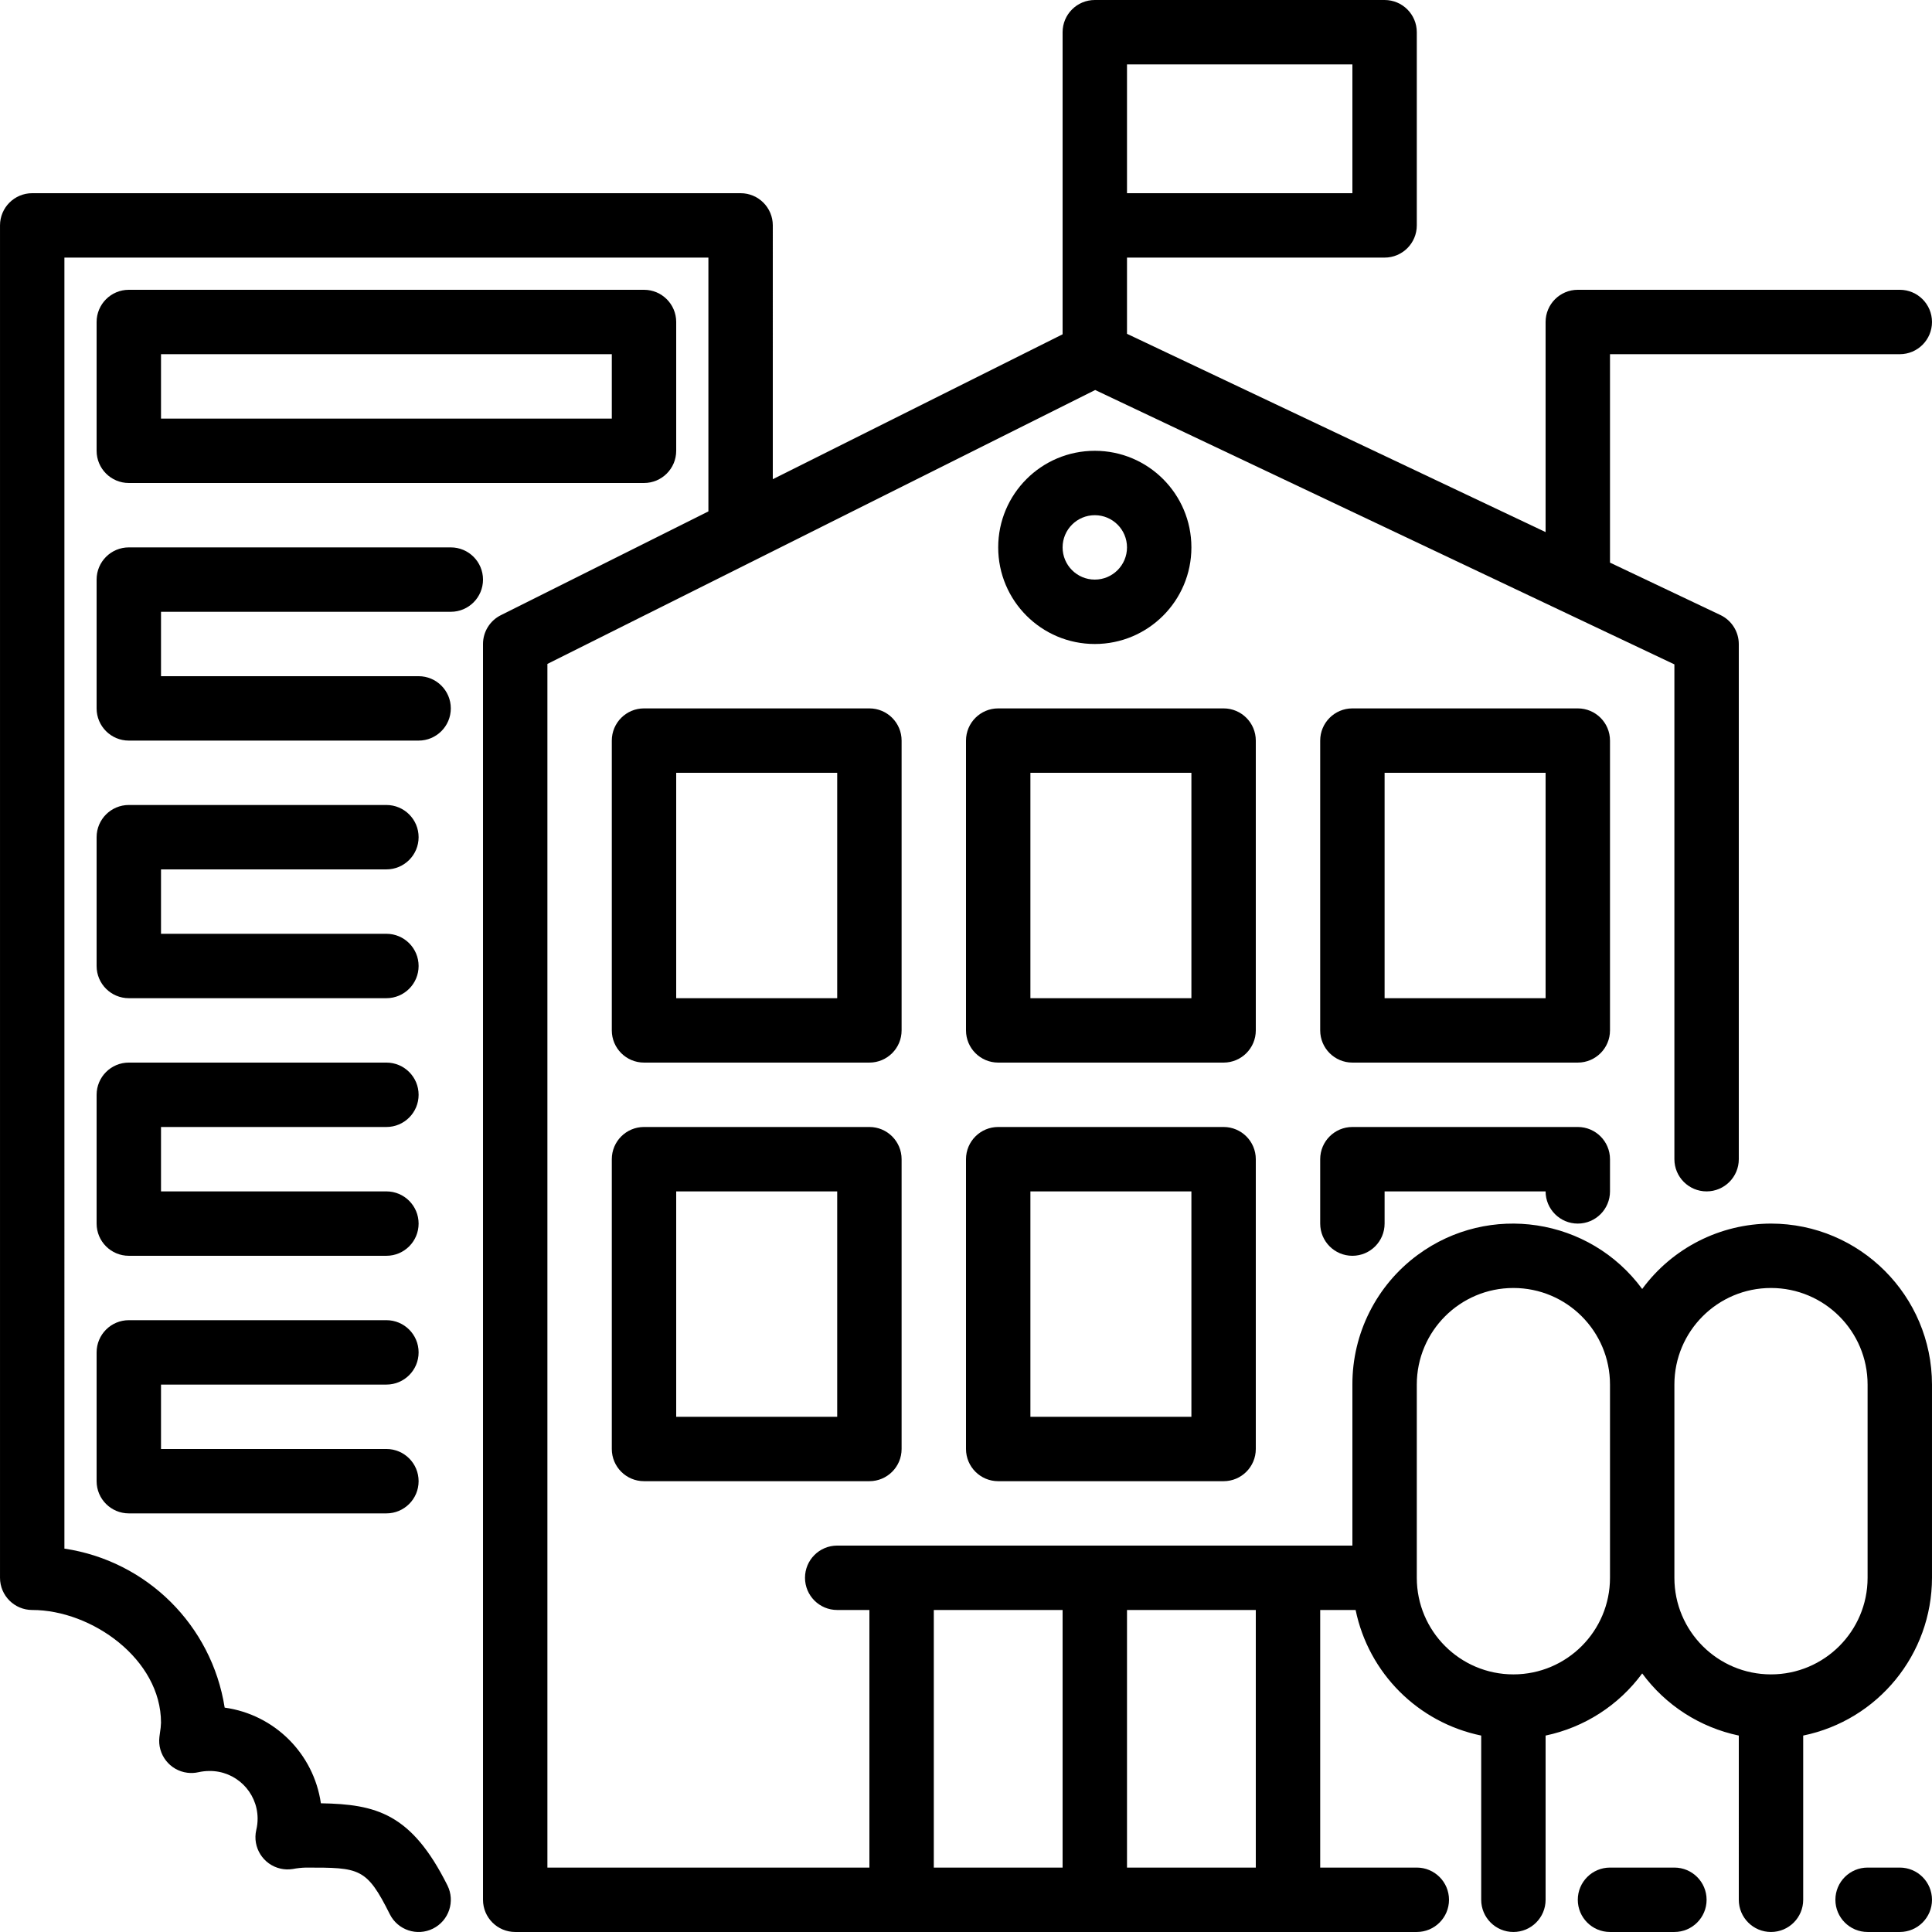
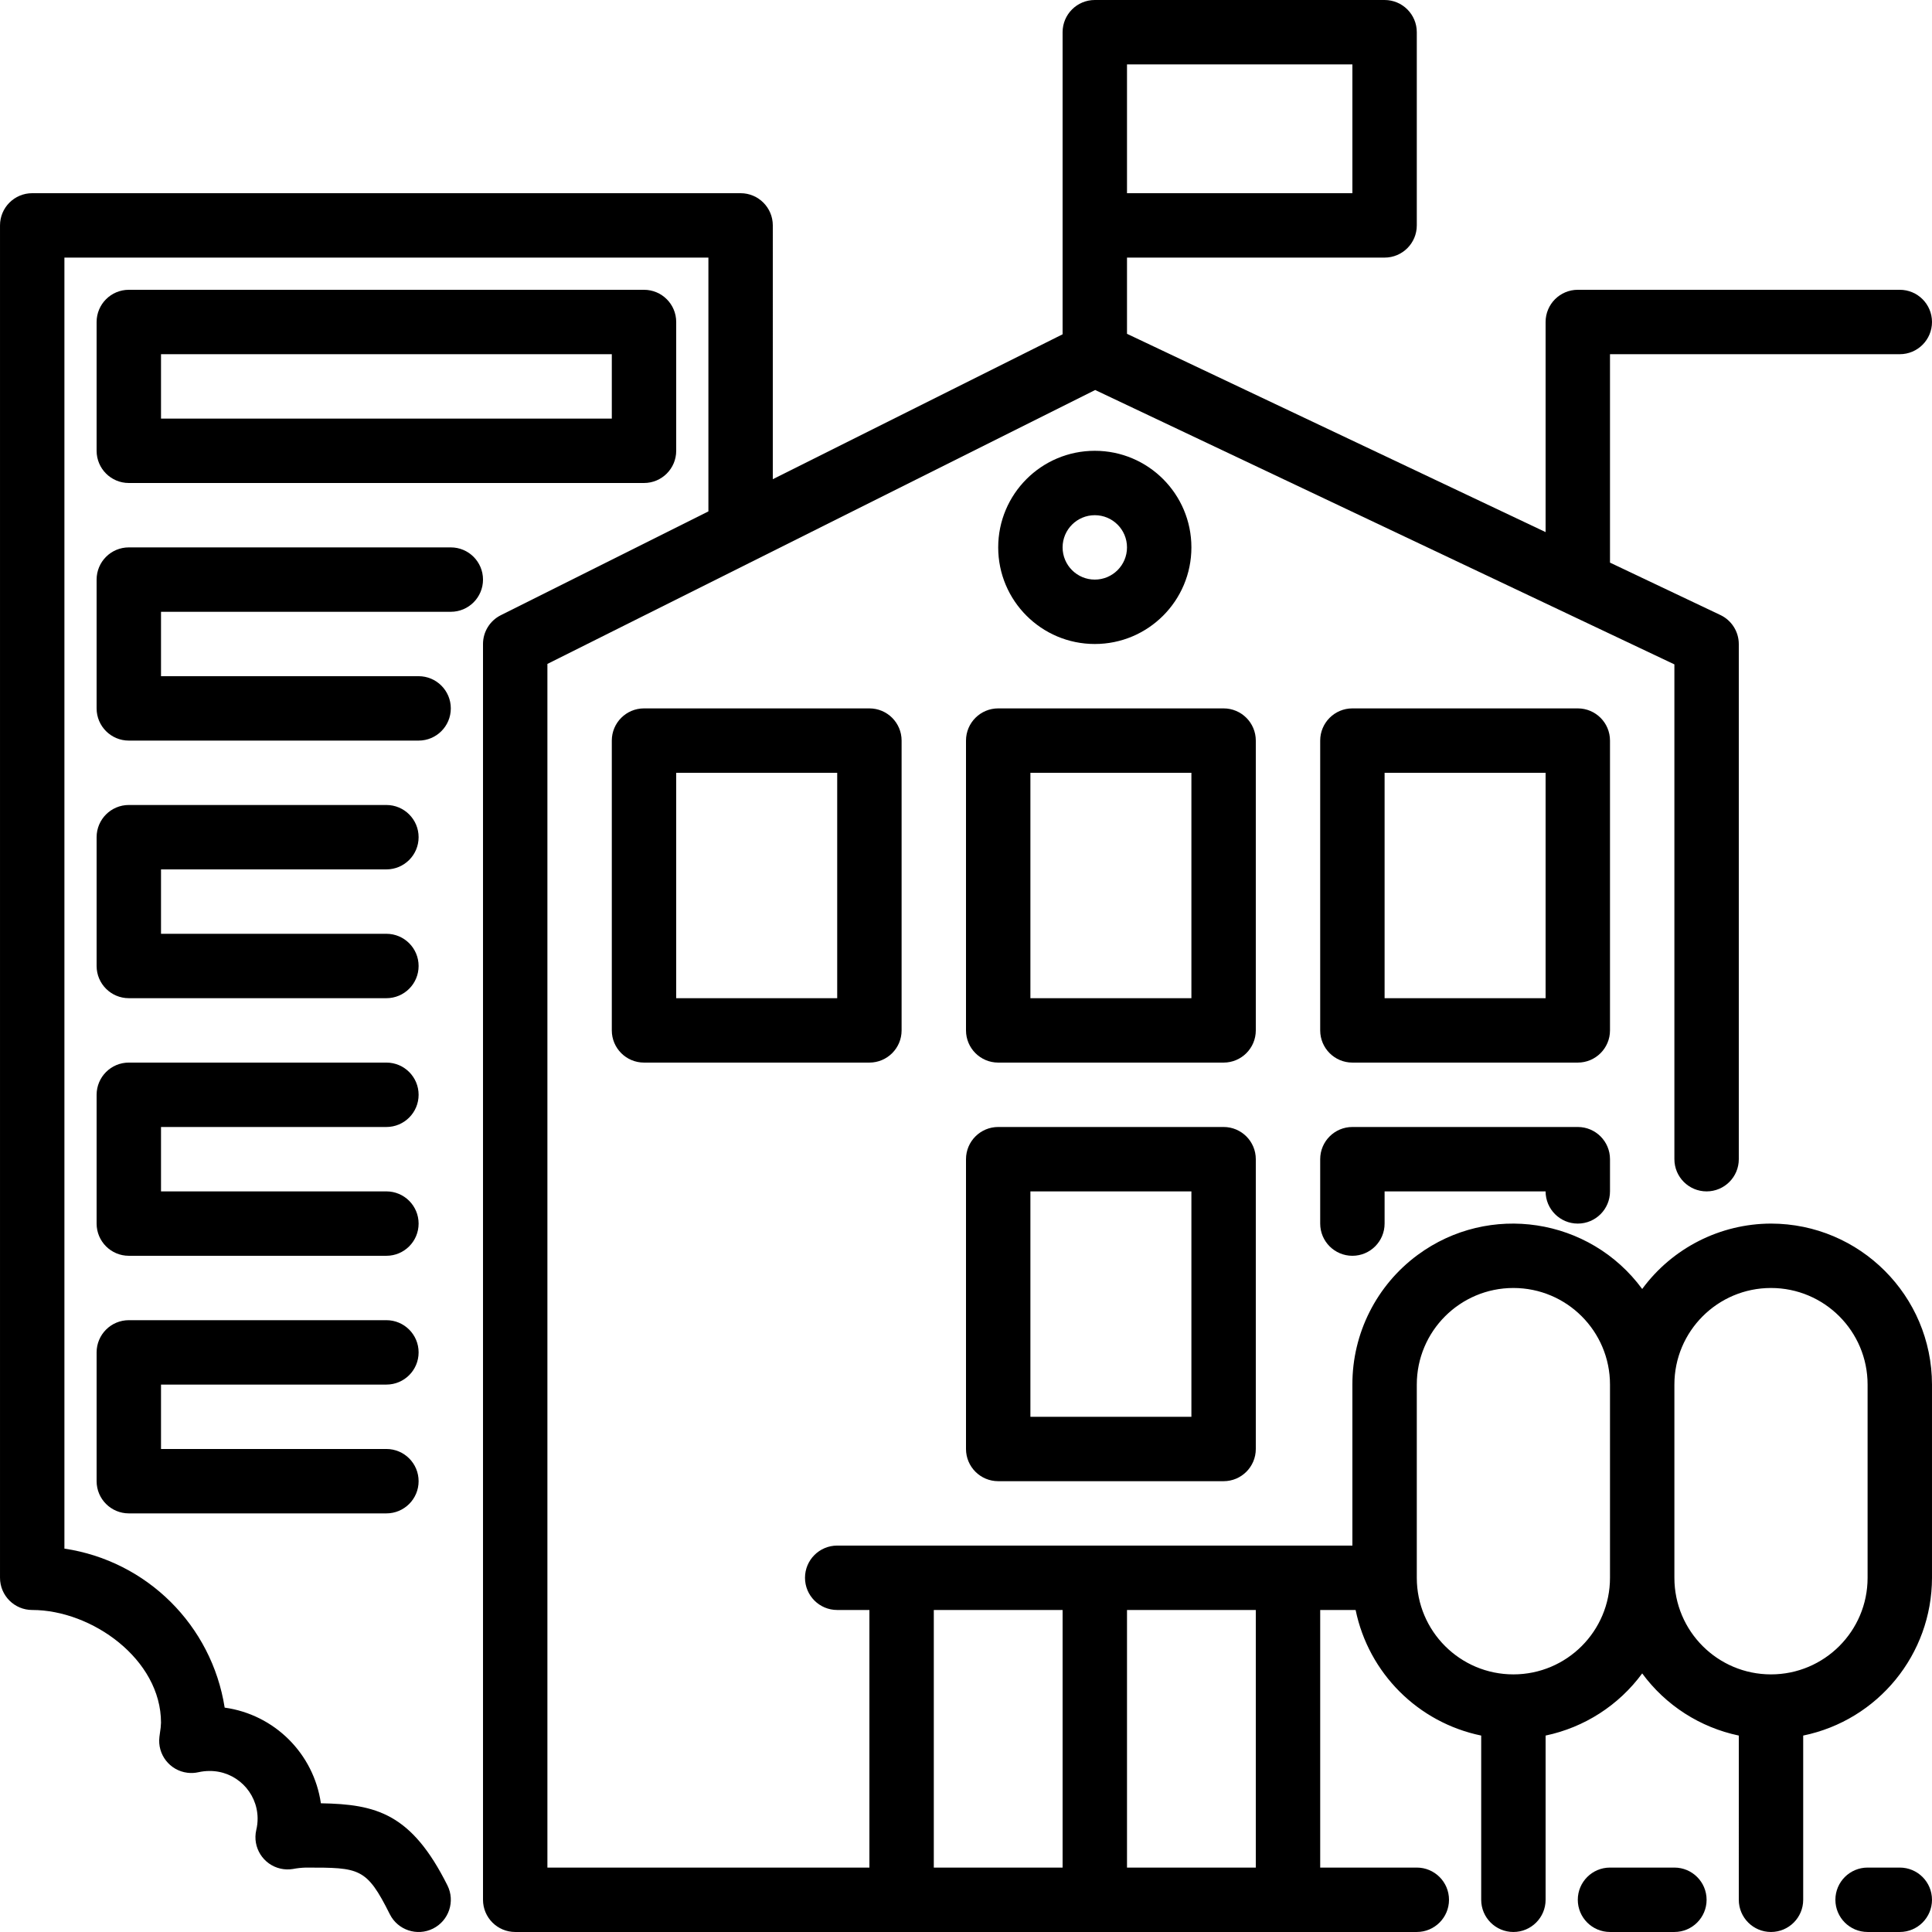
<svg xmlns="http://www.w3.org/2000/svg" id="Capa_1" x="0px" y="0px" viewBox="0 0 480.005 480.005" style="enable-background:new 0 0 480.005 480.005;" xml:space="preserve">
  <g>
    <g>
      <path d="M440.003,304c-12.64,0.035-24.513,6.064-32,16.248c-13.054-17.74-38.018-21.538-55.757-8.483 C342,319.304,335.966,331.279,336.003,344v40h-128c-4.418,0-8,3.582-8,8s3.582,8,8,8h8v64h-80V164.952l136.096-68.056 l143.904,68.168V288c0,4.418,3.582,8,8,8s8-3.582,8-8V160c-0.012-3.081-1.792-5.881-4.576-7.2l-27.424-13.016V88h72 c4.418,0,8-3.582,8-8s-3.582-8-8-8h-80c-4.418,0-8,3.582-8,8v52.2l-104-49.264V64h64c4.418,0,8-3.582,8-8V8c0-4.418-3.582-8-8-8 h-72c-4.418,0-8,3.582-8,8v75.056l-72,36V56c0-4.418-3.582-8-8-8h-176c-4.418,0-8,3.582-8,8v336c0,4.418,3.582,8,8,8 c14.8,0,32,12.232,32,28c-0.028,0.832-0.114,1.66-0.256,2.48l-0.136,1.024c-0.551,4.384,2.556,8.384,6.94,8.935 c0.922,0.116,1.857,0.07,2.764-0.135c0.882-0.199,1.784-0.301,2.688-0.304c6.552-0.076,11.925,5.174,12,11.726 c0.011,0.992-0.102,1.982-0.336,2.946c-0.986,4.307,1.707,8.597,6.014,9.583c1.009,0.231,2.053,0.264,3.074,0.097 c1.071-0.207,2.157-0.325,3.248-0.352c13.344,0,15.056,0,20.84,11.576c1.975,3.954,6.782,5.559,10.736,3.584 s5.559-6.782,3.584-10.736c-8.96-17.912-17.704-20.152-31.44-20.4c-1.792-12.359-11.535-22.046-23.904-23.768 c-3.212-20.455-19.336-36.453-39.816-39.504V64h160v63.056l-51.576,25.792c-2.71,1.354-4.422,4.123-4.424,7.152v312 c0,4.418,3.582,8,8,8h224c4.418,0,8-3.582,8-8s-3.582-8-8-8h-24v-64h8.8c3.236,15.698,15.502,27.964,31.2,31.2V472 c0,4.418,3.582,8,8,8s8-3.582,8-8v-40.8c9.628-2.017,18.174-7.514,24-15.44c5.826,7.926,14.372,13.423,24,15.44V472 c0,4.418,3.582,8,8,8s8-3.582,8-8v-40.8c18.611-3.827,31.976-20.199,32-39.2v-48C479.976,321.92,462.083,304.026,440.003,304z M280.003,16h56v32h-56V16z M264.003,464h-32v-64h32V464z M312.003,464h-32v-64h32V464z M400.003,392c0,13.255-10.745,24-24,24 s-24-10.745-24-24v-48c0-13.255,10.745-24,24-24s24,10.745,24,24V392z M464.003,392c0,13.255-10.745,24-24,24s-24-10.745-24-24 v-48c0-13.255,10.745-24,24-24s24,10.745,24,24V392z" />
    </g>
  </g>
  <g>
    <g>
      <path d="M160.003,72h-128c-4.418,0-8,3.582-8,8v32c0,4.418,3.582,8,8,8h128c4.418,0,8-3.582,8-8V80 C168.003,75.582,164.421,72,160.003,72z M152.003,104h-112V88h112V104z" />
    </g>
  </g>
  <g>
    <g>
      <path d="M112.003,136h-80c-4.418,0-8,3.582-8,8v32c0,4.418,3.582,8,8,8h72c4.418,0,8-3.582,8-8s-3.582-8-8-8h-64v-16h72 c4.418,0,8-3.582,8-8S116.421,136,112.003,136z" />
    </g>
  </g>
  <g>
    <g>
      <path d="M96.003,232h-56v-16h56c4.418,0,8-3.582,8-8s-3.582-8-8-8h-64c-4.418,0-8,3.582-8,8v32c0,4.418,3.582,8,8,8h64 c4.418,0,8-3.582,8-8S100.421,232,96.003,232z" />
    </g>
  </g>
  <g>
    <g>
      <path d="M96.003,296h-56v-16h56c4.418,0,8-3.582,8-8s-3.582-8-8-8h-64c-4.418,0-8,3.582-8,8v32c0,4.418,3.582,8,8,8h64 c4.418,0,8-3.582,8-8S100.421,296,96.003,296z" />
    </g>
  </g>
  <g>
    <g>
      <path d="M96.003,360h-56v-16h56c4.418,0,8-3.582,8-8s-3.582-8-8-8h-64c-4.418,0-8,3.582-8,8v32c0,4.418,3.582,8,8,8h64 c4.418,0,8-3.582,8-8S100.421,360,96.003,360z" />
    </g>
  </g>
  <g>
    <g>
      <path d="M216.003,176h-56c-4.418,0-8,3.582-8,8v72c0,4.418,3.582,8,8,8h56c4.418,0,8-3.582,8-8v-72 C224.003,179.582,220.421,176,216.003,176z M208.003,248h-40v-56h40V248z" />
    </g>
  </g>
  <g>
    <g>
      <path d="M304.003,176h-56c-4.418,0-8,3.582-8,8v72c0,4.418,3.582,8,8,8h56c4.418,0,8-3.582,8-8v-72 C312.003,179.582,308.421,176,304.003,176z M296.003,248h-40v-56h40V248z" />
    </g>
  </g>
  <g>
    <g>
      <path d="M392.003,176h-56c-4.418,0-8,3.582-8,8v72c0,4.418,3.582,8,8,8h56c4.418,0,8-3.582,8-8v-72 C400.003,179.582,396.421,176,392.003,176z M384.003,248h-40v-56h40V248z" />
    </g>
  </g>
  <g>
    <g>
-       <path d="M216.003,280h-56c-4.418,0-8,3.582-8,8v72c0,4.418,3.582,8,8,8h56c4.418,0,8-3.582,8-8v-72 C224.003,283.582,220.421,280,216.003,280z M208.003,352h-40v-56h40V352z" />
-     </g>
+       </g>
  </g>
  <g>
    <g>
      <path d="M304.003,280h-56c-4.418,0-8,3.582-8,8v72c0,4.418,3.582,8,8,8h56c4.418,0,8-3.582,8-8v-72 C312.003,283.582,308.421,280,304.003,280z M296.003,352h-40v-56h40V352z" />
    </g>
  </g>
  <g>
    <g>
      <path d="M392.003,280h-56c-4.418,0-8,3.582-8,8v16c0,4.418,3.582,8,8,8s8-3.582,8-8v-8h40c0,4.418,3.582,8,8,8s8-3.582,8-8v-8 C400.003,283.582,396.421,280,392.003,280z" />
    </g>
  </g>
  <g>
    <g>
      <path d="M272.003,112c-13.255,0-24,10.745-24,24s10.745,24,24,24s24-10.745,24-24S285.257,112,272.003,112z M272.003,144 c-4.418,0-8-3.582-8-8s3.582-8,8-8s8,3.582,8,8S276.421,144,272.003,144z" />
    </g>
  </g>
  <g>
    <g>
      <path d="M416.003,464h-16c-4.418,0-8,3.582-8,8s3.582,8,8,8h16c4.418,0,8-3.582,8-8S420.421,464,416.003,464z" />
    </g>
  </g>
  <g>
    <g>
      <path d="M472.003,464h-8c-4.418,0-8,3.582-8,8s3.582,8,8,8h8c4.418,0,8-3.582,8-8S476.421,464,472.003,464z" />
    </g>
  </g>
  <g> </g>
  <g> </g>
  <g> </g>
  <g> </g>
  <g> </g>
  <g> </g>
  <g> </g>
  <g> </g>
  <g> </g>
  <g> </g>
  <g> </g>
  <g> </g>
  <g> </g>
  <g> </g>
  <g> </g>
</svg>